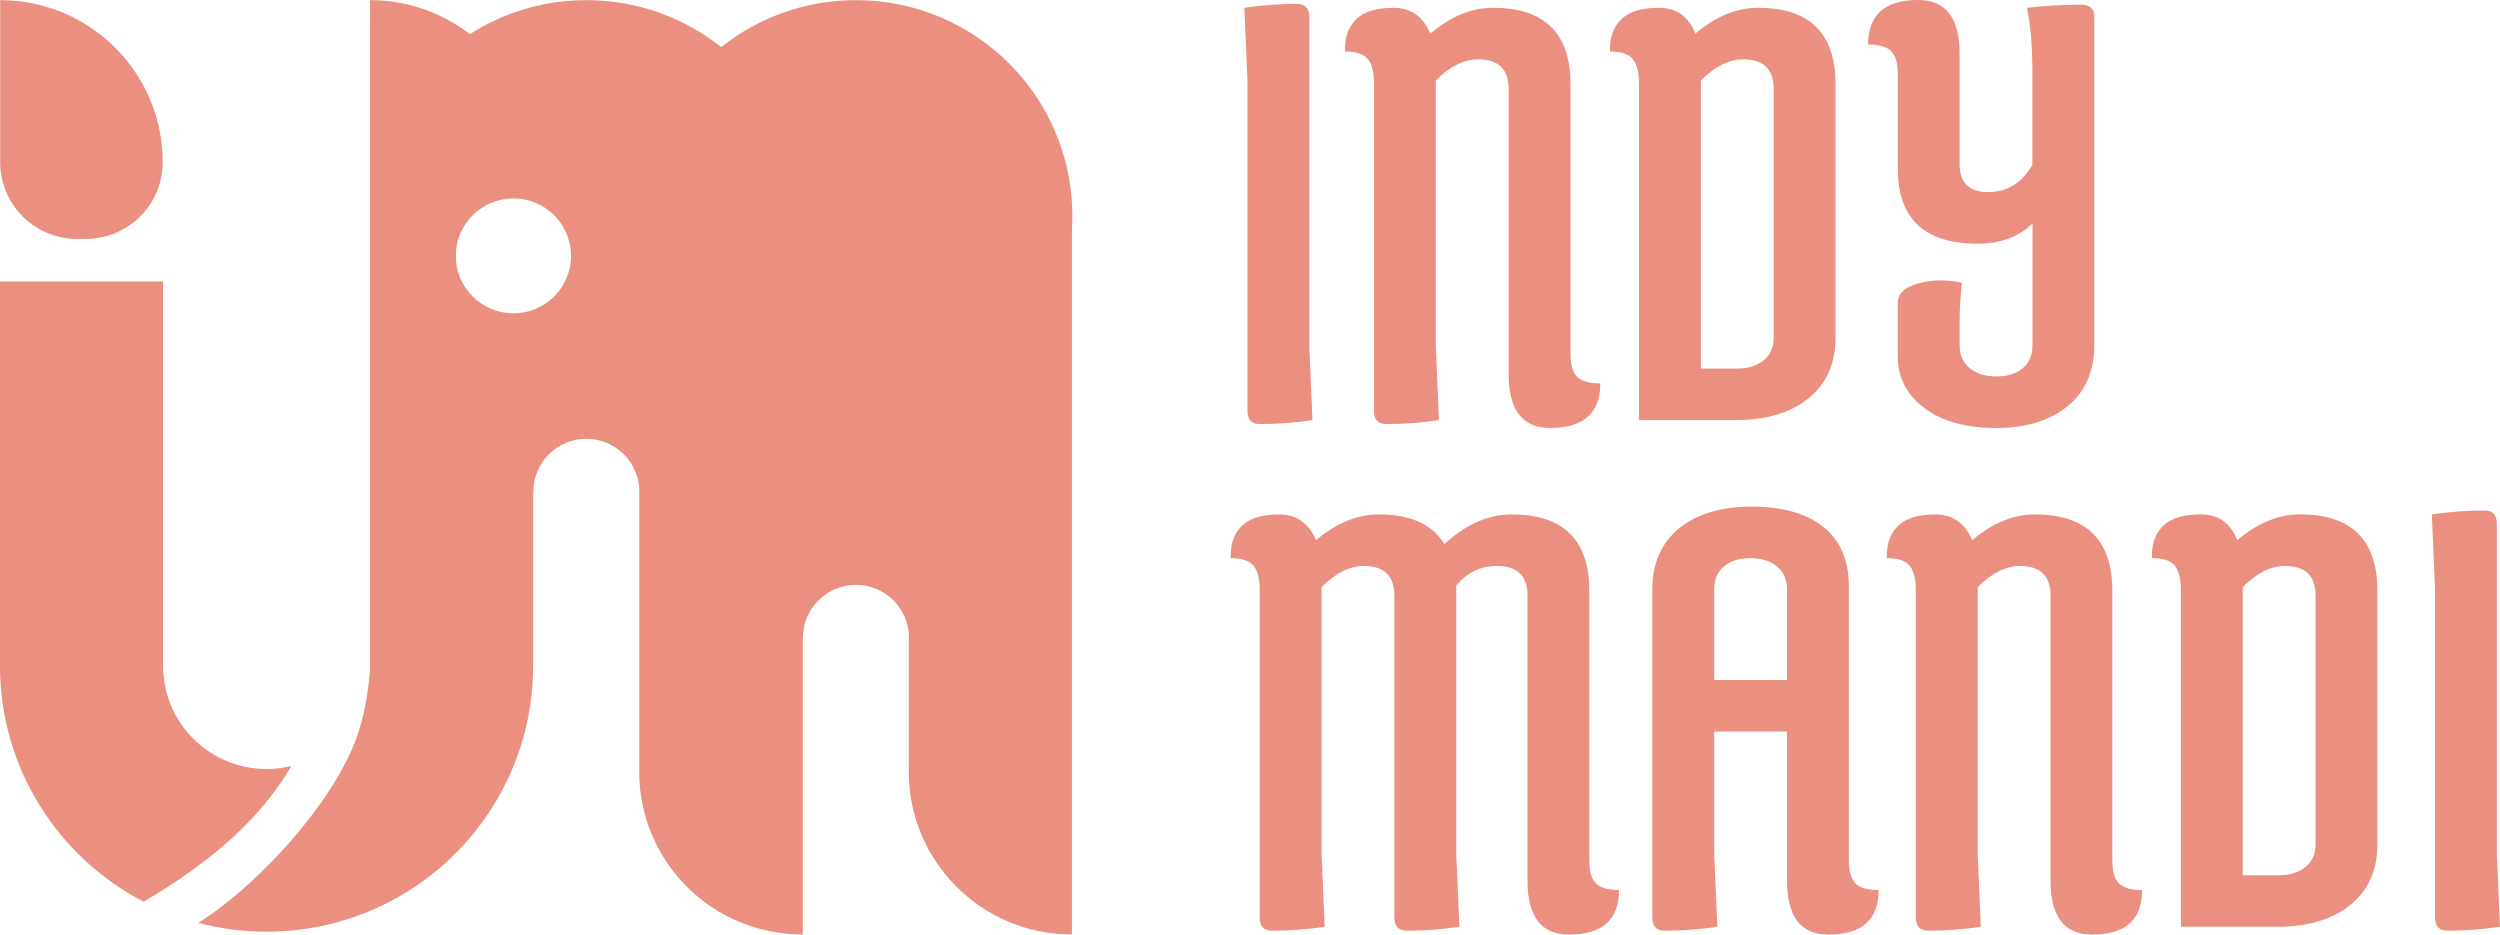
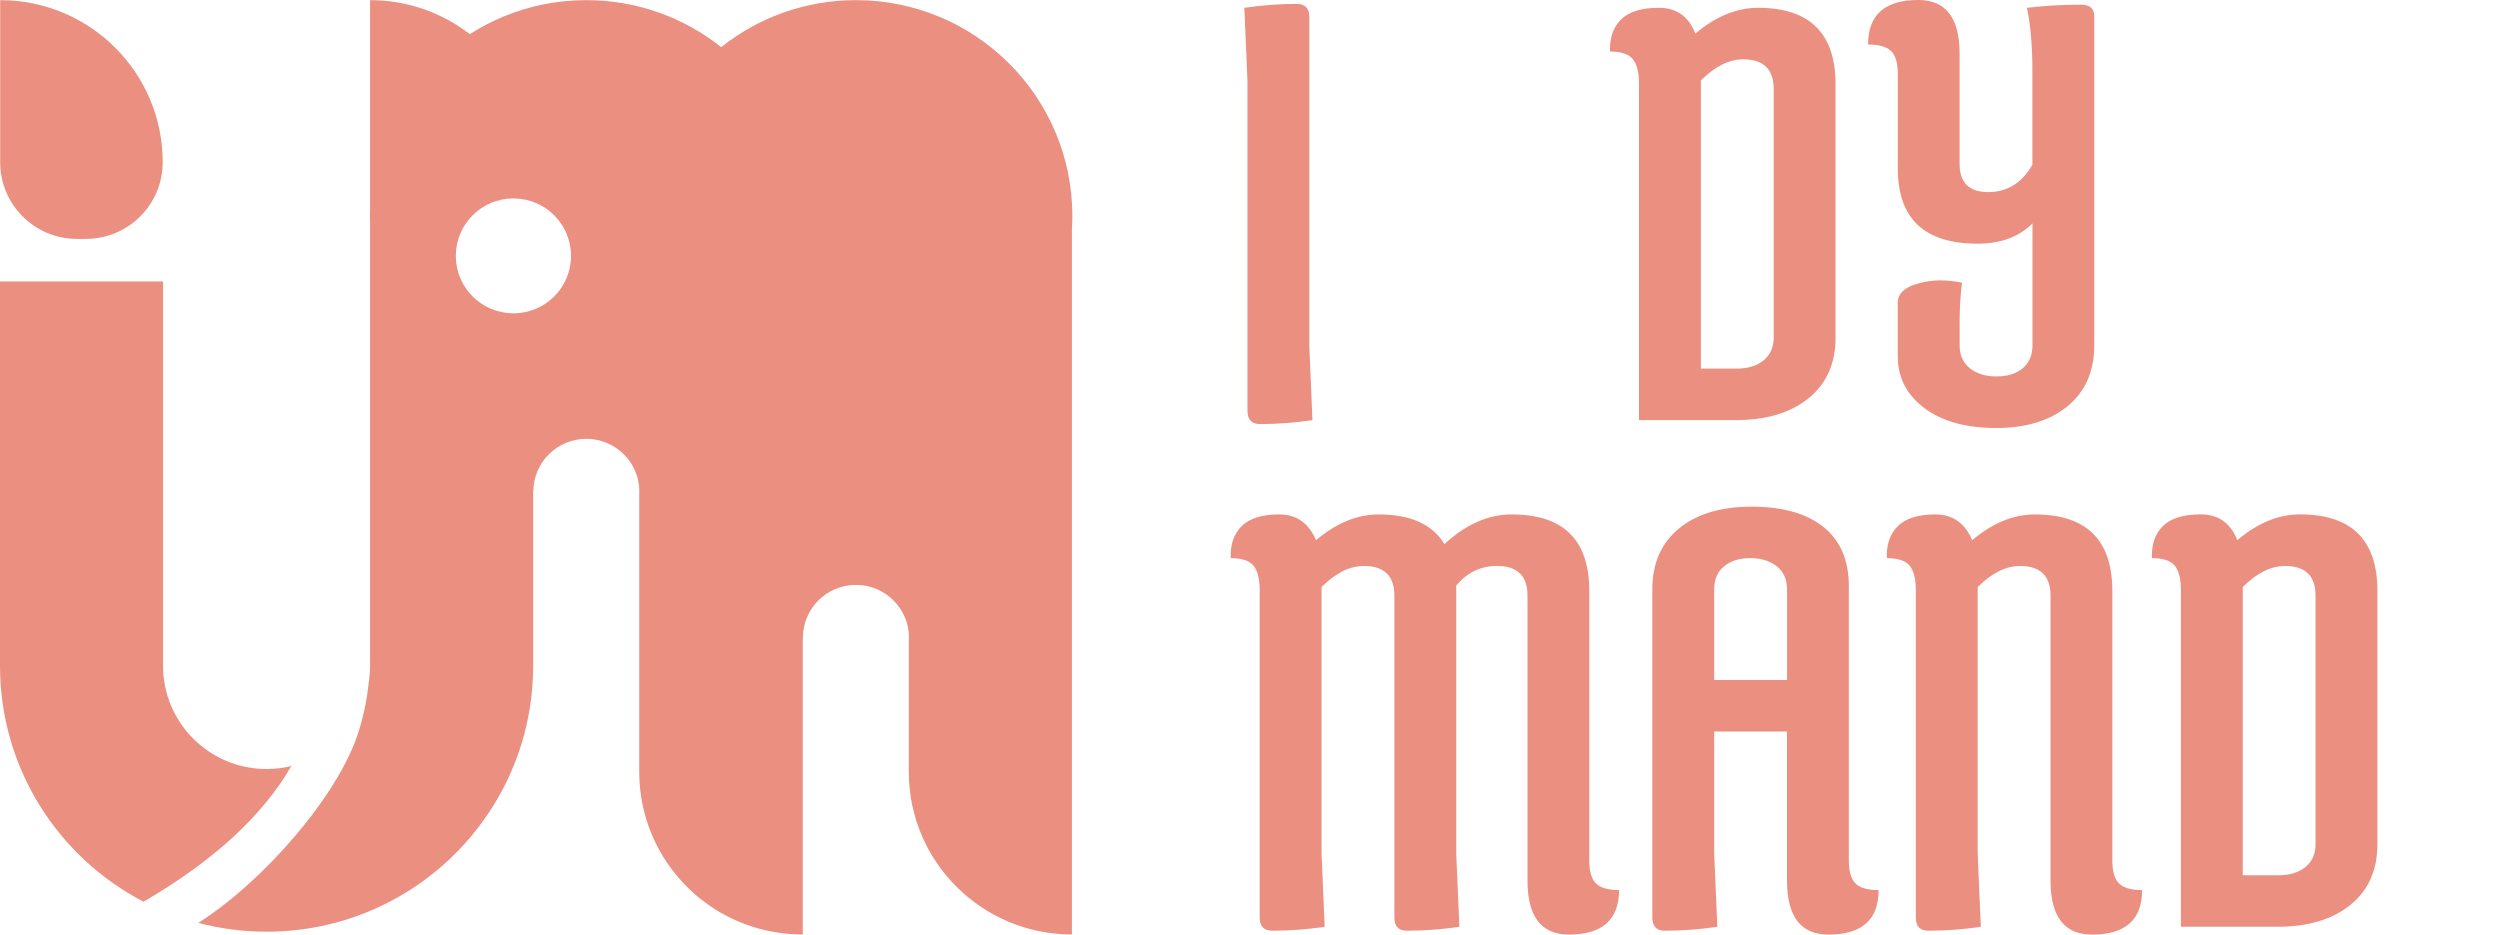
<svg xmlns="http://www.w3.org/2000/svg" width="214" height="80" viewBox="0 0 214 80" fill="none">
  <g clip-path="url(#clip0_660_3702)">
    <path d="M106.784 35.163C106.784 35.923 107.14 36.299 107.856 36.299C109.33 36.299 110.829 36.188 112.345 35.965L112.08 29.679V1.47C112.08 0.714 111.723 0.334 111.007 0.334C109.533 0.334 108.034 0.445 106.515 0.668L106.784 6.954V35.163Z" fill="#EB8F81" />
-     <path d="M117.612 7.152V35.163C117.612 35.922 117.969 36.299 118.685 36.299C120.159 36.299 121.654 36.187 123.174 35.964L122.908 29.679V6.884C124.11 5.682 125.322 5.079 126.527 5.079C128.267 5.079 129.141 5.926 129.141 7.616V32.02C129.141 35.094 130.325 36.633 132.693 36.633C135.551 36.633 136.983 35.362 136.983 32.822C136.044 32.822 135.385 32.632 135.005 32.255C134.624 31.878 134.437 31.219 134.437 30.282V7.219C134.437 2.853 132.225 0.668 127.802 0.668C125.968 0.668 124.18 1.403 122.437 2.874C121.811 1.403 120.76 0.668 119.289 0.668C117.814 0.668 116.742 1.002 116.071 1.671C115.401 2.34 115.089 3.253 115.132 4.41C116.071 4.41 116.718 4.624 117.077 5.046C117.431 5.471 117.612 6.173 117.612 7.152Z" fill="#EB8F81" />
    <path d="M148.544 35.964C151.179 35.964 153.269 35.341 154.813 34.093C156.354 32.846 157.124 31.107 157.124 28.877V7.219C157.124 2.853 154.913 0.668 150.49 0.668C148.656 0.668 146.868 1.403 145.124 2.874C144.544 1.403 143.505 0.668 142.007 0.668C140.511 0.668 139.427 1.002 138.756 1.671C138.085 2.34 137.774 3.253 137.816 4.41C138.756 4.41 139.402 4.624 139.759 5.046C140.115 5.471 140.297 6.173 140.297 7.152V35.964H148.544ZM145.596 6.884C146.801 5.682 148.01 5.079 149.215 5.079C150.958 5.079 151.828 5.926 151.828 7.616V28.877C151.828 29.727 151.538 30.381 150.958 30.851C150.378 31.318 149.62 31.553 148.68 31.553H145.596V6.884Z" fill="#EB8F81" />
    <path d="M162.454 6.352V14.442C162.454 18.721 164.732 20.86 169.288 20.86C171.254 20.86 172.819 20.282 173.98 19.122V29.55C173.98 30.397 173.702 31.054 173.143 31.524C172.584 31.991 171.835 32.223 170.898 32.223C169.958 32.223 169.2 31.988 168.617 31.524C168.037 31.057 167.744 30.397 167.744 29.55V27.61C167.744 26.407 167.81 25.272 167.946 24.202C167.318 24.066 166.693 24 166.067 24C165.442 24 164.817 24.09 164.191 24.268C163.028 24.578 162.448 25.136 162.448 25.941V30.487C162.448 32.313 163.209 33.796 164.726 34.932C166.246 36.071 168.288 36.637 170.859 36.637C173.427 36.637 175.472 36.011 176.992 34.763C178.508 33.516 179.27 31.777 179.27 29.55V1.401C179.27 0.732 178.892 0.401 178.131 0.401C176.566 0.401 175.025 0.491 173.505 0.666C173.819 2.136 173.973 3.965 173.973 6.147V14.105C173.079 15.665 171.816 16.443 170.188 16.443C168.557 16.443 167.741 15.641 167.741 14.035V4.613C167.75 1.537 166.566 0 164.197 0C161.336 0 159.907 1.272 159.907 3.812C160.847 3.812 161.502 4.002 161.886 4.378C162.264 4.758 162.454 5.415 162.454 6.352Z" fill="#EB8F81" />
    <path d="M136.043 73.652V50.586C136.043 46.22 133.832 44.035 129.409 44.035C127.4 44.035 125.476 44.882 123.645 46.575C122.615 44.882 120.739 44.035 118.014 44.035C116.183 44.035 114.394 44.77 112.651 46.241C112.026 44.77 110.974 44.035 109.503 44.035C108.029 44.035 106.956 44.37 106.286 45.035C105.615 45.705 105.304 46.617 105.349 47.778C106.286 47.778 106.935 47.989 107.292 48.413C107.648 48.838 107.829 49.54 107.829 50.52V78.533C107.829 79.292 108.186 79.669 108.902 79.669C110.376 79.669 111.872 79.558 113.391 79.335L113.125 73.049V50.251C114.331 49.049 115.539 48.447 116.745 48.447C118.488 48.447 119.358 49.296 119.358 50.987V78.533C119.358 79.292 119.714 79.669 120.43 79.669C121.905 79.669 123.403 79.558 124.923 79.335L124.654 73.049V50.116C125.593 49.004 126.754 48.443 128.14 48.443C129.883 48.443 130.754 49.293 130.754 50.984V75.384C130.754 78.461 131.938 79.998 134.303 79.998C137.161 79.998 138.59 78.726 138.59 76.189C137.654 76.189 136.995 75.999 136.614 75.619C136.231 75.243 136.043 74.586 136.043 73.652Z" fill="#EB8F81" />
    <path d="M158.261 73.652V50.185C158.261 47.958 157.536 46.262 156.083 45.105C154.63 43.948 152.587 43.369 149.95 43.369C147.315 43.369 145.237 43.993 143.717 45.24C142.201 46.491 141.439 48.226 141.439 50.453V78.533C141.439 79.292 141.796 79.669 142.512 79.669C143.986 79.669 145.485 79.558 147.004 79.335L146.735 73.049V62.62H152.968V75.387C152.968 78.464 154.152 80 156.521 80C159.379 80 160.808 78.729 160.808 76.192C159.871 76.192 159.213 76.002 158.832 75.622C158.451 75.243 158.261 74.586 158.261 73.652ZM152.968 58.209H146.735V50.45C146.735 49.603 147.013 48.947 147.575 48.48C148.134 48.013 148.88 47.777 149.82 47.777C150.76 47.777 151.518 48.013 152.098 48.48C152.678 48.947 152.971 49.603 152.971 50.45V58.209H152.968Z" fill="#EB8F81" />
    <path d="M180.816 73.652V50.586C180.816 46.22 178.604 44.035 174.182 44.035C172.351 44.035 170.562 44.77 168.819 46.241C168.194 44.77 167.142 44.035 165.671 44.035C164.197 44.035 163.124 44.37 162.454 45.035C161.783 45.705 161.469 46.617 161.514 47.778C162.454 47.778 163.1 47.989 163.457 48.413C163.813 48.838 163.994 49.54 163.994 50.52V78.533C163.994 79.292 164.351 79.669 165.067 79.669C166.541 79.669 168.04 79.558 169.559 79.335L169.29 73.049V50.251C170.496 49.049 171.704 48.447 172.913 48.447C174.653 48.447 175.526 49.296 175.526 50.987V75.387C175.526 78.464 176.71 80.001 179.079 80.001C181.937 80.001 183.366 78.729 183.366 76.192C182.426 76.192 181.768 76.002 181.387 75.622C181.006 75.243 180.816 74.586 180.816 73.652Z" fill="#EB8F81" />
    <path d="M196.873 44.031C195.042 44.031 193.254 44.767 191.511 46.237C190.93 44.767 189.891 44.031 188.393 44.031C186.894 44.031 185.813 44.366 185.142 45.032C184.471 45.701 184.16 46.614 184.205 47.774C185.142 47.774 185.792 47.984 186.148 48.409C186.505 48.834 186.686 49.536 186.686 50.516V79.331H194.93C197.565 79.331 199.655 78.707 201.196 77.457C202.74 76.209 203.507 74.473 203.507 72.244V50.582C203.507 46.216 201.296 44.031 196.873 44.031ZM198.214 72.247C198.214 73.093 197.924 73.75 197.341 74.22C196.761 74.687 196 74.922 195.06 74.922H191.979V50.251C193.184 49.048 194.393 48.446 195.598 48.446C197.341 48.446 198.211 49.295 198.211 50.986V72.247H198.214Z" fill="#EB8F81" />
-     <path d="M213.731 73.048V44.835C213.731 44.076 213.374 43.699 212.658 43.699C211.181 43.699 209.686 43.811 208.166 44.034L208.435 50.319V78.532C208.435 79.291 208.791 79.668 209.507 79.668C210.985 79.668 212.48 79.556 213.997 79.333L213.731 73.048Z" fill="#EB8F81" />
    <path d="M73.271 0.012C68.908 0.012 64.899 1.518 61.733 4.034C58.567 1.518 54.555 0.012 50.193 0.012C47.682 0.012 45.292 0.509 43.108 1.413C42.096 1.832 41.129 2.338 40.217 2.922C37.854 1.099 34.894 0.012 31.679 0.012V17.808C31.673 18.034 31.664 18.263 31.664 18.489C31.664 18.718 31.67 18.947 31.679 19.169V55.493V56.786V56.991C31.679 57.449 31.643 57.898 31.577 58.338C31.577 58.341 31.577 58.344 31.574 58.347C31.441 59.673 31.175 61.089 30.716 62.571C29.015 68.073 22.528 75.477 16.976 78.999C18.84 79.49 20.797 79.753 22.818 79.753C27.583 79.753 32.003 78.3 35.661 75.808C41.634 71.747 45.573 64.928 45.637 57.19C45.64 57.124 45.64 57.057 45.64 56.994V42.091H45.652C45.652 39.59 47.682 37.562 50.19 37.562C52.697 37.562 54.73 39.59 54.73 42.091H54.718V66.07C54.718 69.912 56.28 73.395 58.806 75.914C61.008 78.11 63.948 79.575 67.223 79.912C67.244 79.915 67.265 79.918 67.286 79.921H67.295C67.35 79.927 67.401 79.93 67.458 79.933C67.464 79.936 67.47 79.936 67.479 79.936C67.54 79.945 67.6 79.951 67.664 79.951C67.775 79.96 67.884 79.966 67.999 79.972L68.639 79.991H68.718V54.593H68.727C68.727 52.092 70.763 50.067 73.268 50.067C75.775 50.067 77.809 52.092 77.809 54.593H77.793V66.07C77.793 69.912 79.355 73.395 81.887 75.914C84.413 78.433 87.902 79.991 91.757 79.991V19.597C91.781 19.23 91.793 18.859 91.793 18.489C91.796 8.283 83.5 0.012 73.271 0.012ZM43.948 26.82C41.223 26.82 39.018 24.617 39.018 21.902C39.018 19.185 41.226 16.985 43.948 16.985C46.673 16.985 48.879 19.188 48.879 21.902C48.882 24.617 46.673 26.82 43.948 26.82Z" fill="#EB8F81" />
    <path d="M24.939 65.572C24.259 65.738 23.549 65.828 22.818 65.828C17.927 65.828 13.957 61.872 13.957 56.991V24.096H0V56.991C0 65.771 4.985 73.391 12.287 77.185C18.269 73.705 22.489 69.824 24.939 65.572Z" fill="#EB8F81" />
    <path d="M6.593 20.45H7.348C10.982 20.45 13.928 17.512 13.928 13.887C13.928 6.225 7.698 0.012 0.016 0.012V13.887C0.013 17.512 2.958 20.45 6.593 20.45Z" fill="#EB8F81" />
  </g>
  <defs>
    <clipPath id="clip0_660_3702">
      <rect width="214" height="80" fill="white" />
    </clipPath>
  </defs>
</svg>